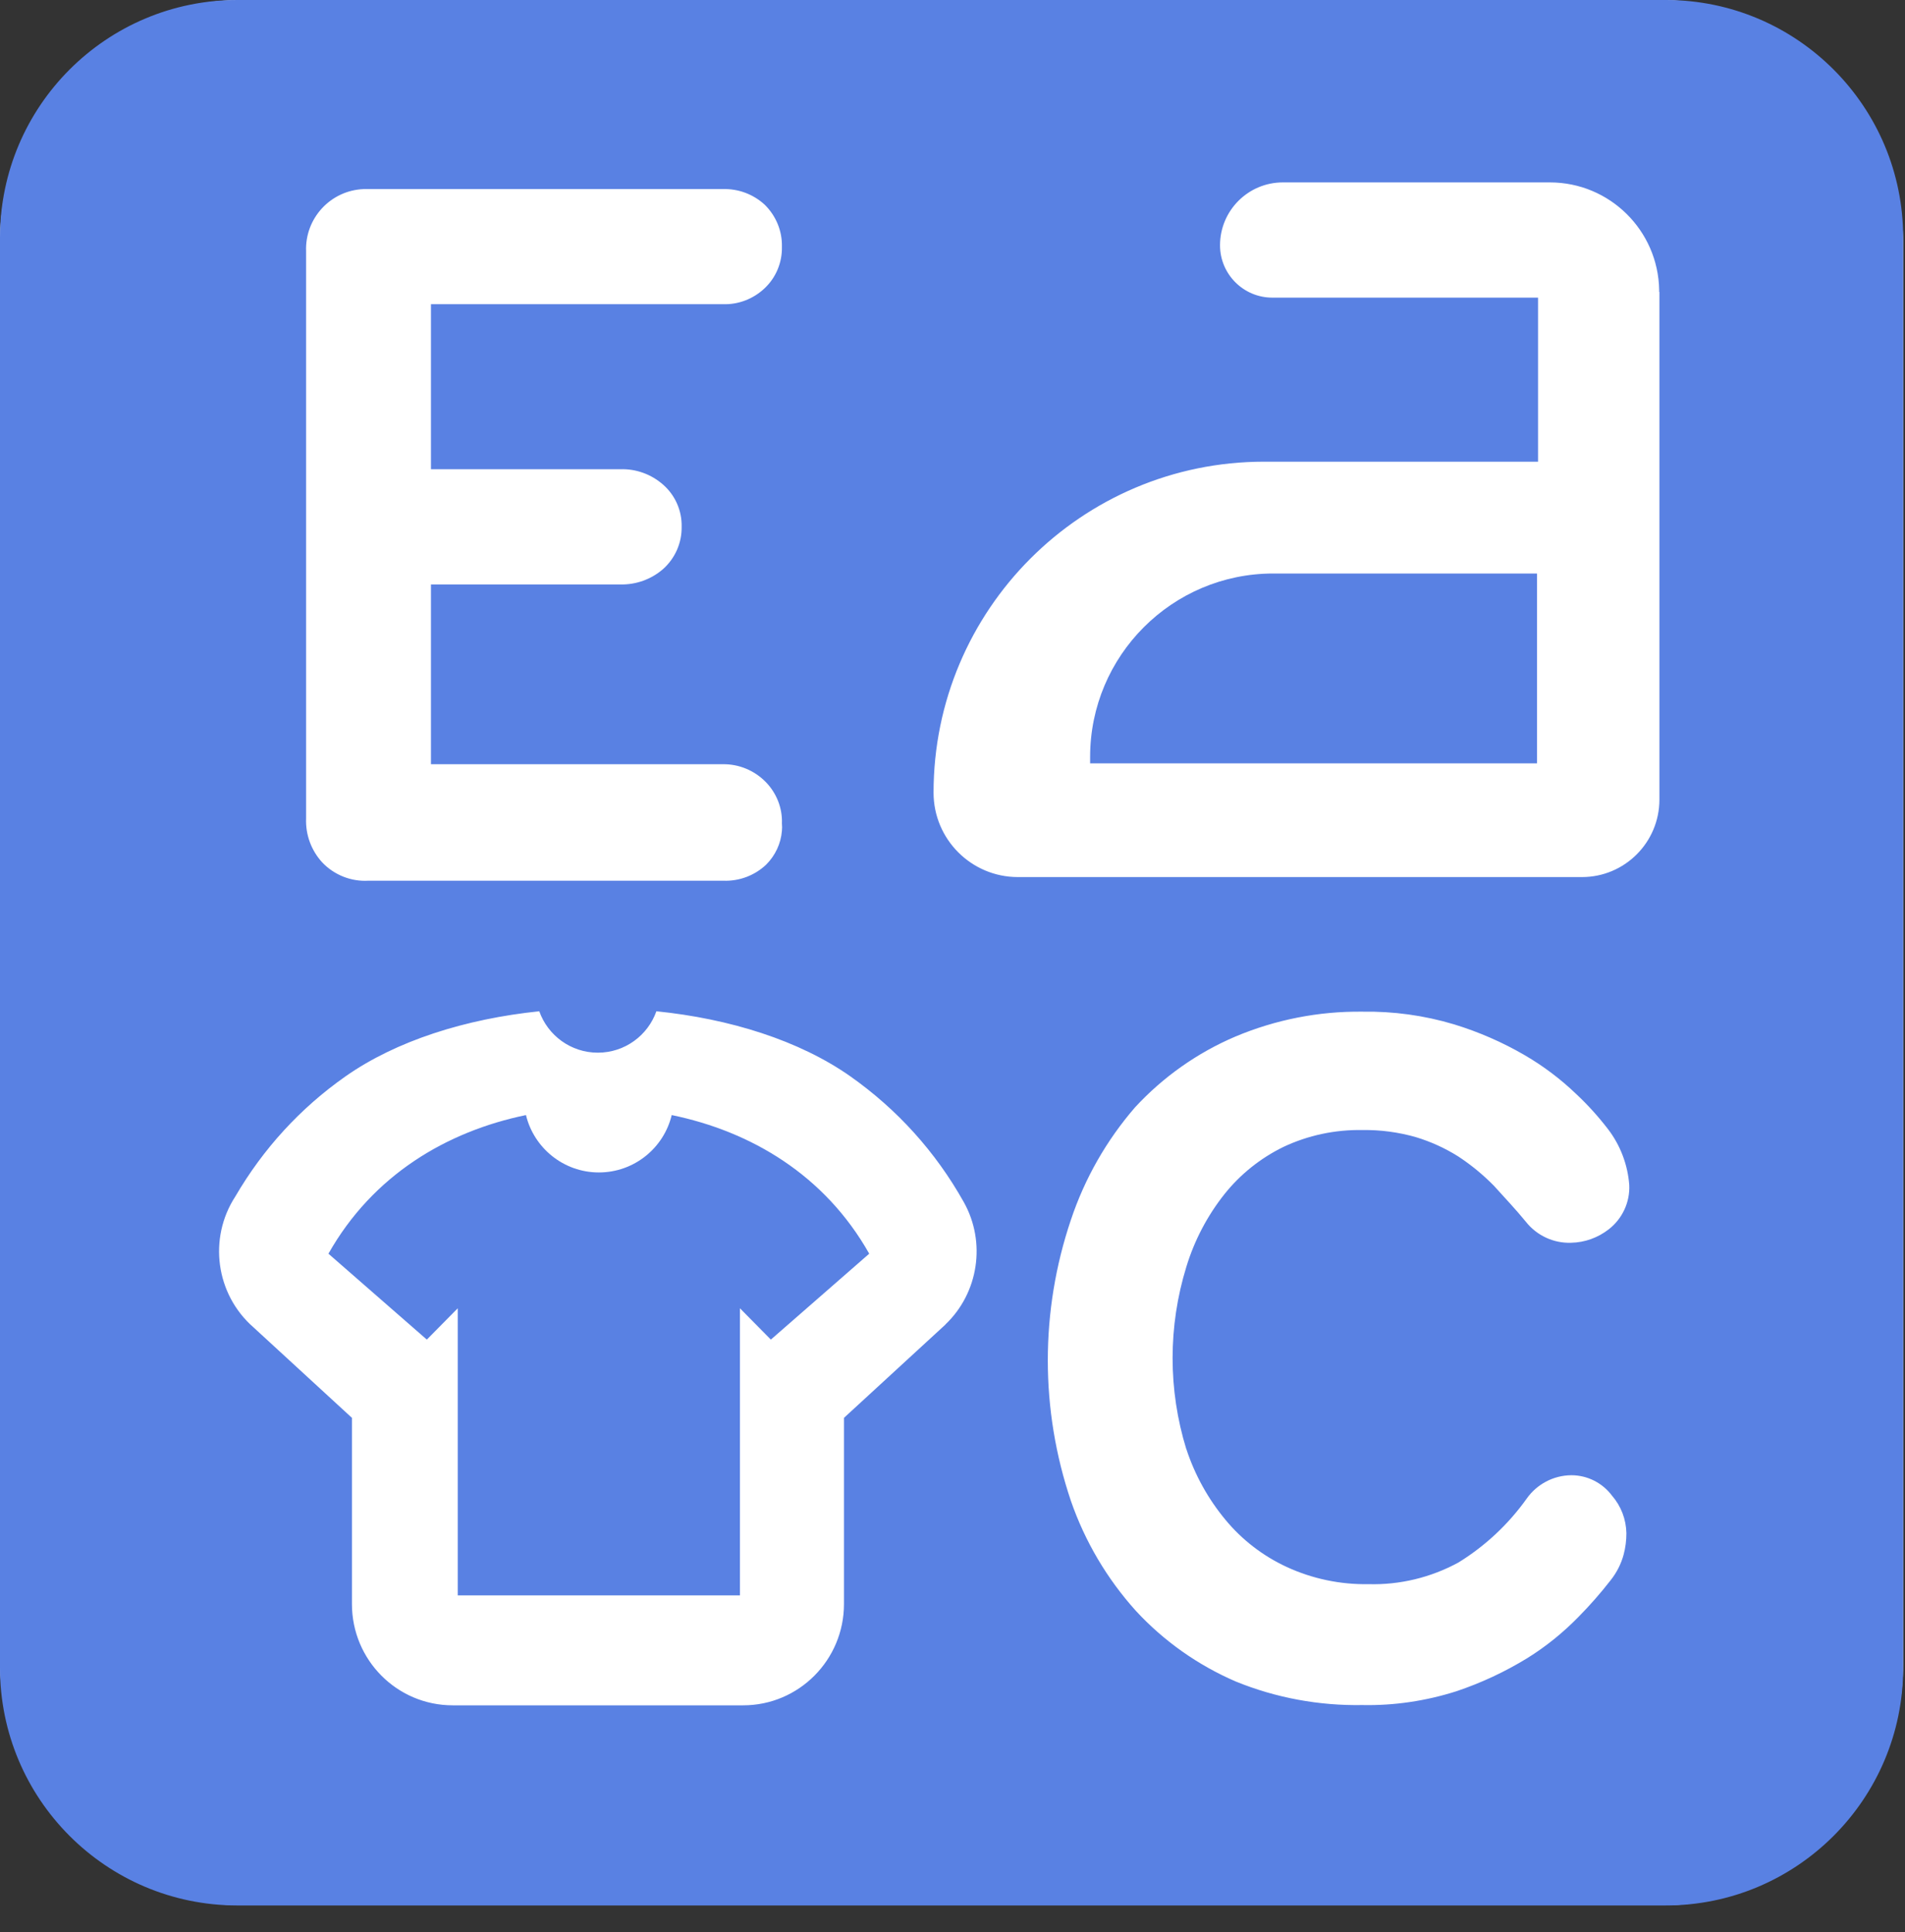
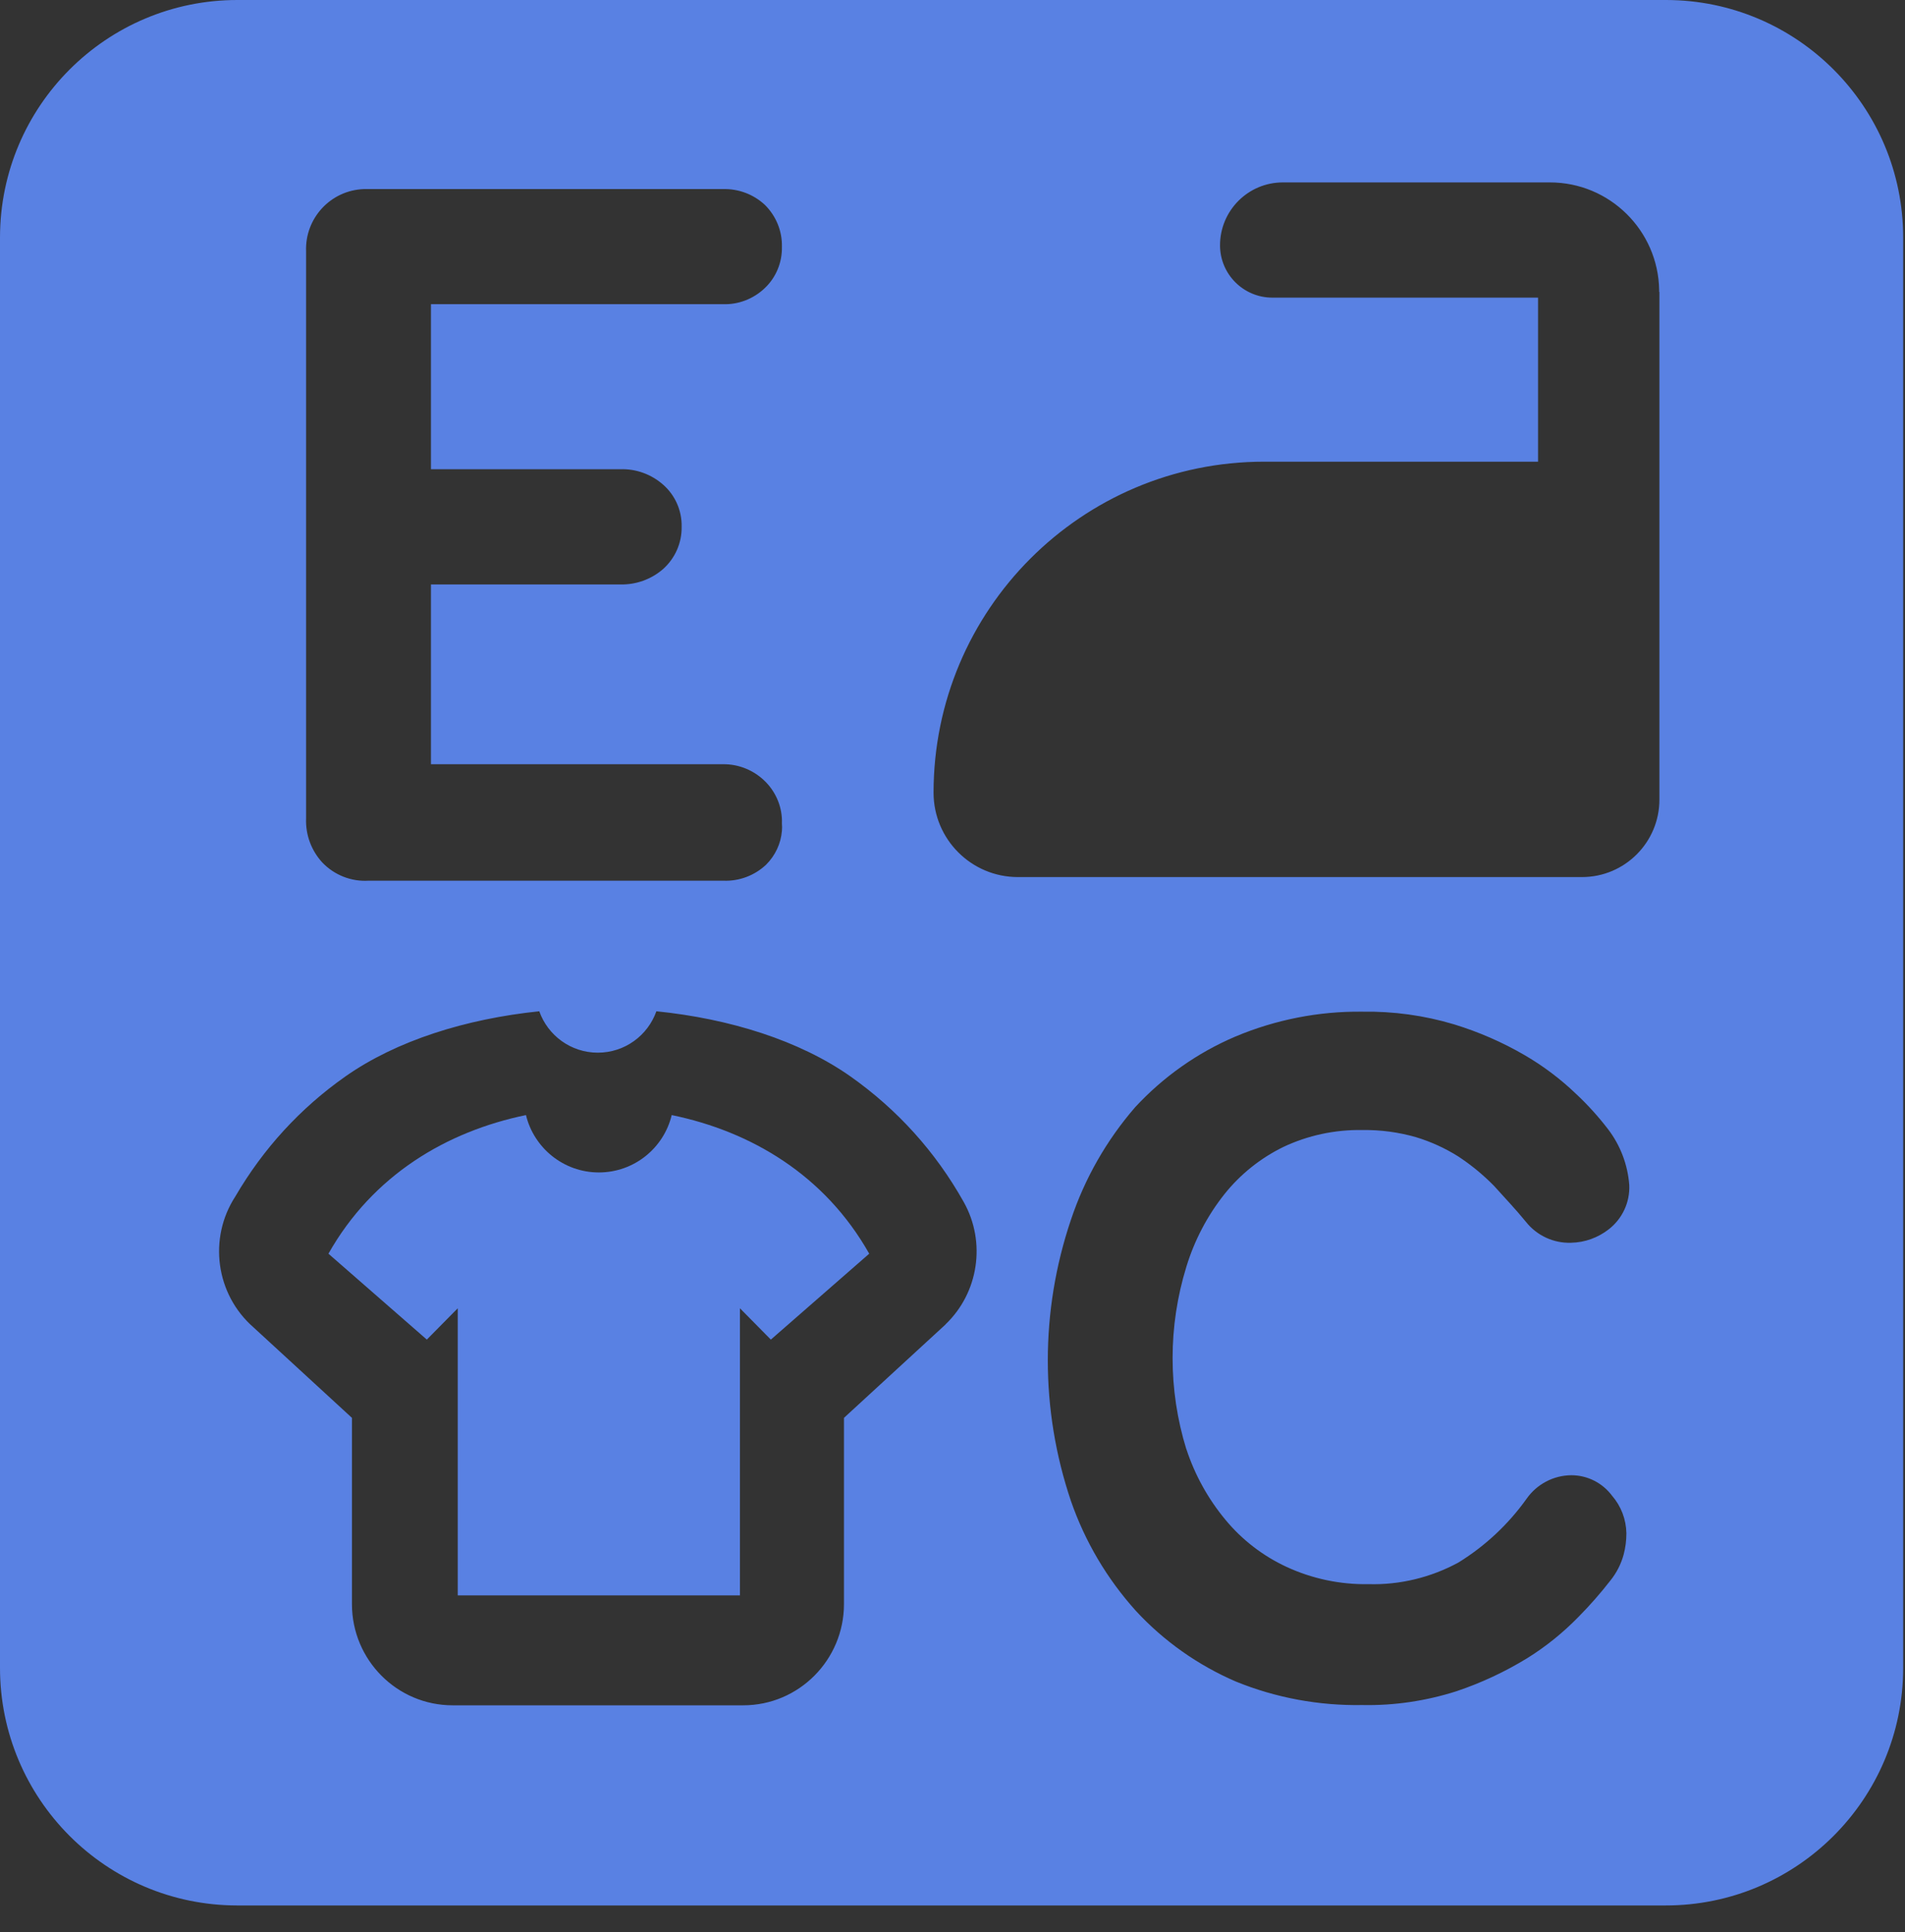
<svg xmlns="http://www.w3.org/2000/svg" width="71" height="72" viewBox="0 0 71 72" fill="none">
  <rect x="0" y="0" width="71" height="72" fill="#333333" stroke="none" />
-   <rect width="70.93" height="71" rx="9" fill="white" />
-   <path d="M40.629 28.206V28.445H57.286V21.371H47.457C43.687 21.371 40.629 24.432 40.629 28.206Z" fill="#5981E3" />
  <path d="M25.035 41.552C24.74 42.78 23.635 43.69 22.319 43.69C21.003 43.69 19.898 42.775 19.603 41.552C16.652 42.161 13.899 43.783 12.241 46.718L15.908 49.919L17.06 48.752V59.45H27.578V48.752L28.73 49.919L32.396 46.718C30.739 43.783 27.99 42.161 25.035 41.552Z" fill="#5981E3" />
  <path d="M62.091 4.15639e-06C62.091 4.15639e-06 62.077 4.15639e-06 62.072 4.15639e-06H8.855C3.971 -0.005 0.005 3.956 4.15215e-06 8.846V62.14C-0.005 67.029 3.952 71 8.837 71.005C8.841 71.005 8.851 71.005 8.855 71.005H62.077C66.961 71.009 70.927 67.048 70.932 62.159V8.864C70.937 3.975 66.98 0.005 62.096 4.15639e-06H62.091ZM11.408 9.366C11.361 8.133 12.321 7.093 13.557 7.046C13.627 7.046 13.697 7.046 13.768 7.046H26.936C27.517 7.027 28.079 7.238 28.505 7.632C28.922 8.044 29.156 8.607 29.142 9.193C29.156 9.774 28.926 10.336 28.505 10.735C28.083 11.138 27.517 11.358 26.936 11.335H16.062V17.485H23.12C23.705 17.466 24.276 17.673 24.716 18.062C25.166 18.456 25.419 19.032 25.405 19.632C25.414 20.232 25.161 20.804 24.716 21.203C24.276 21.587 23.705 21.793 23.12 21.779H16.062V28.478H26.936C27.535 28.468 28.111 28.707 28.533 29.134C28.94 29.547 29.165 30.109 29.142 30.686C29.151 30.779 29.151 30.873 29.142 30.962C29.104 31.436 28.894 31.881 28.556 32.219C28.126 32.626 27.55 32.842 26.959 32.819H13.73C13.089 32.856 12.461 32.608 12.016 32.144C11.604 31.698 11.384 31.108 11.408 30.498V9.366ZM35.244 49.352L31.455 52.835V59.773C31.455 61.854 29.774 63.547 27.7 63.547H16.872C14.798 63.547 13.117 61.859 13.117 59.773V52.835L9.445 49.46C8.041 48.232 7.755 46.146 8.771 44.585C9.811 42.803 11.192 41.294 12.873 40.113C14.775 38.777 17.364 37.966 20.099 37.684C20.418 38.584 21.274 39.227 22.281 39.227C23.288 39.227 24.145 38.584 24.464 37.684C27.198 37.961 29.793 38.772 31.699 40.113C33.445 41.346 34.869 42.921 35.918 44.791C36.761 46.291 36.471 48.176 35.239 49.352H35.244ZM44.216 53.998C44.53 54.959 45.026 55.854 45.672 56.632C46.291 57.382 47.073 57.982 47.953 58.39C48.908 58.831 49.953 59.051 51.006 59.032C52.172 59.065 53.329 58.784 54.355 58.226C55.352 57.612 56.218 56.801 56.897 55.849C57.277 55.306 57.9 54.977 58.565 54.973C59.164 54.973 59.726 55.259 60.082 55.737C60.419 56.126 60.606 56.618 60.616 57.134C60.616 57.406 60.583 57.673 60.513 57.931C60.419 58.282 60.25 58.61 60.021 58.896C59.651 59.37 59.258 59.82 58.836 60.246C58.26 60.837 57.619 61.357 56.916 61.793C56.087 62.3 55.207 62.712 54.284 63.022C53.151 63.383 51.966 63.561 50.777 63.537C49.161 63.565 47.555 63.27 46.061 62.661C44.647 62.051 43.378 61.156 42.334 60.026C41.261 58.835 40.437 57.443 39.913 55.929C38.765 52.53 38.765 48.855 39.913 45.457C40.428 43.914 41.242 42.489 42.306 41.261C43.35 40.132 44.623 39.231 46.042 38.627C47.536 37.998 49.147 37.68 50.767 37.699C51.929 37.68 53.086 37.839 54.195 38.172C55.113 38.453 55.998 38.838 56.827 39.321C57.52 39.724 58.166 40.211 58.747 40.769C59.178 41.172 59.571 41.608 59.932 42.077C60.391 42.677 60.667 43.404 60.723 44.158C60.752 44.8 60.466 45.414 59.96 45.808C59.557 46.122 59.066 46.3 58.555 46.31C57.904 46.333 57.277 46.043 56.869 45.527C56.49 45.063 56.097 44.65 55.675 44.182C55.273 43.774 54.828 43.408 54.35 43.094C53.858 42.785 53.324 42.541 52.762 42.372C52.116 42.189 51.451 42.1 50.782 42.11C49.761 42.091 48.749 42.306 47.827 42.742C46.974 43.16 46.225 43.76 45.635 44.5C44.998 45.302 44.516 46.221 44.216 47.205C43.532 49.422 43.532 51.794 44.216 54.007V53.998ZM61.847 10.88V29.795C61.847 31.389 60.555 32.683 58.963 32.683H37.936C36.204 32.683 34.794 31.276 34.794 29.537C34.794 22.726 40.31 17.204 47.115 17.204H57.324V11.091H47.419C46.347 11.091 45.471 10.219 45.471 9.141C45.471 7.847 46.52 6.797 47.813 6.797H57.764C59.993 6.797 61.8 8.588 61.838 10.805V10.876L61.847 10.88Z" fill="#5981E3" />
</svg>